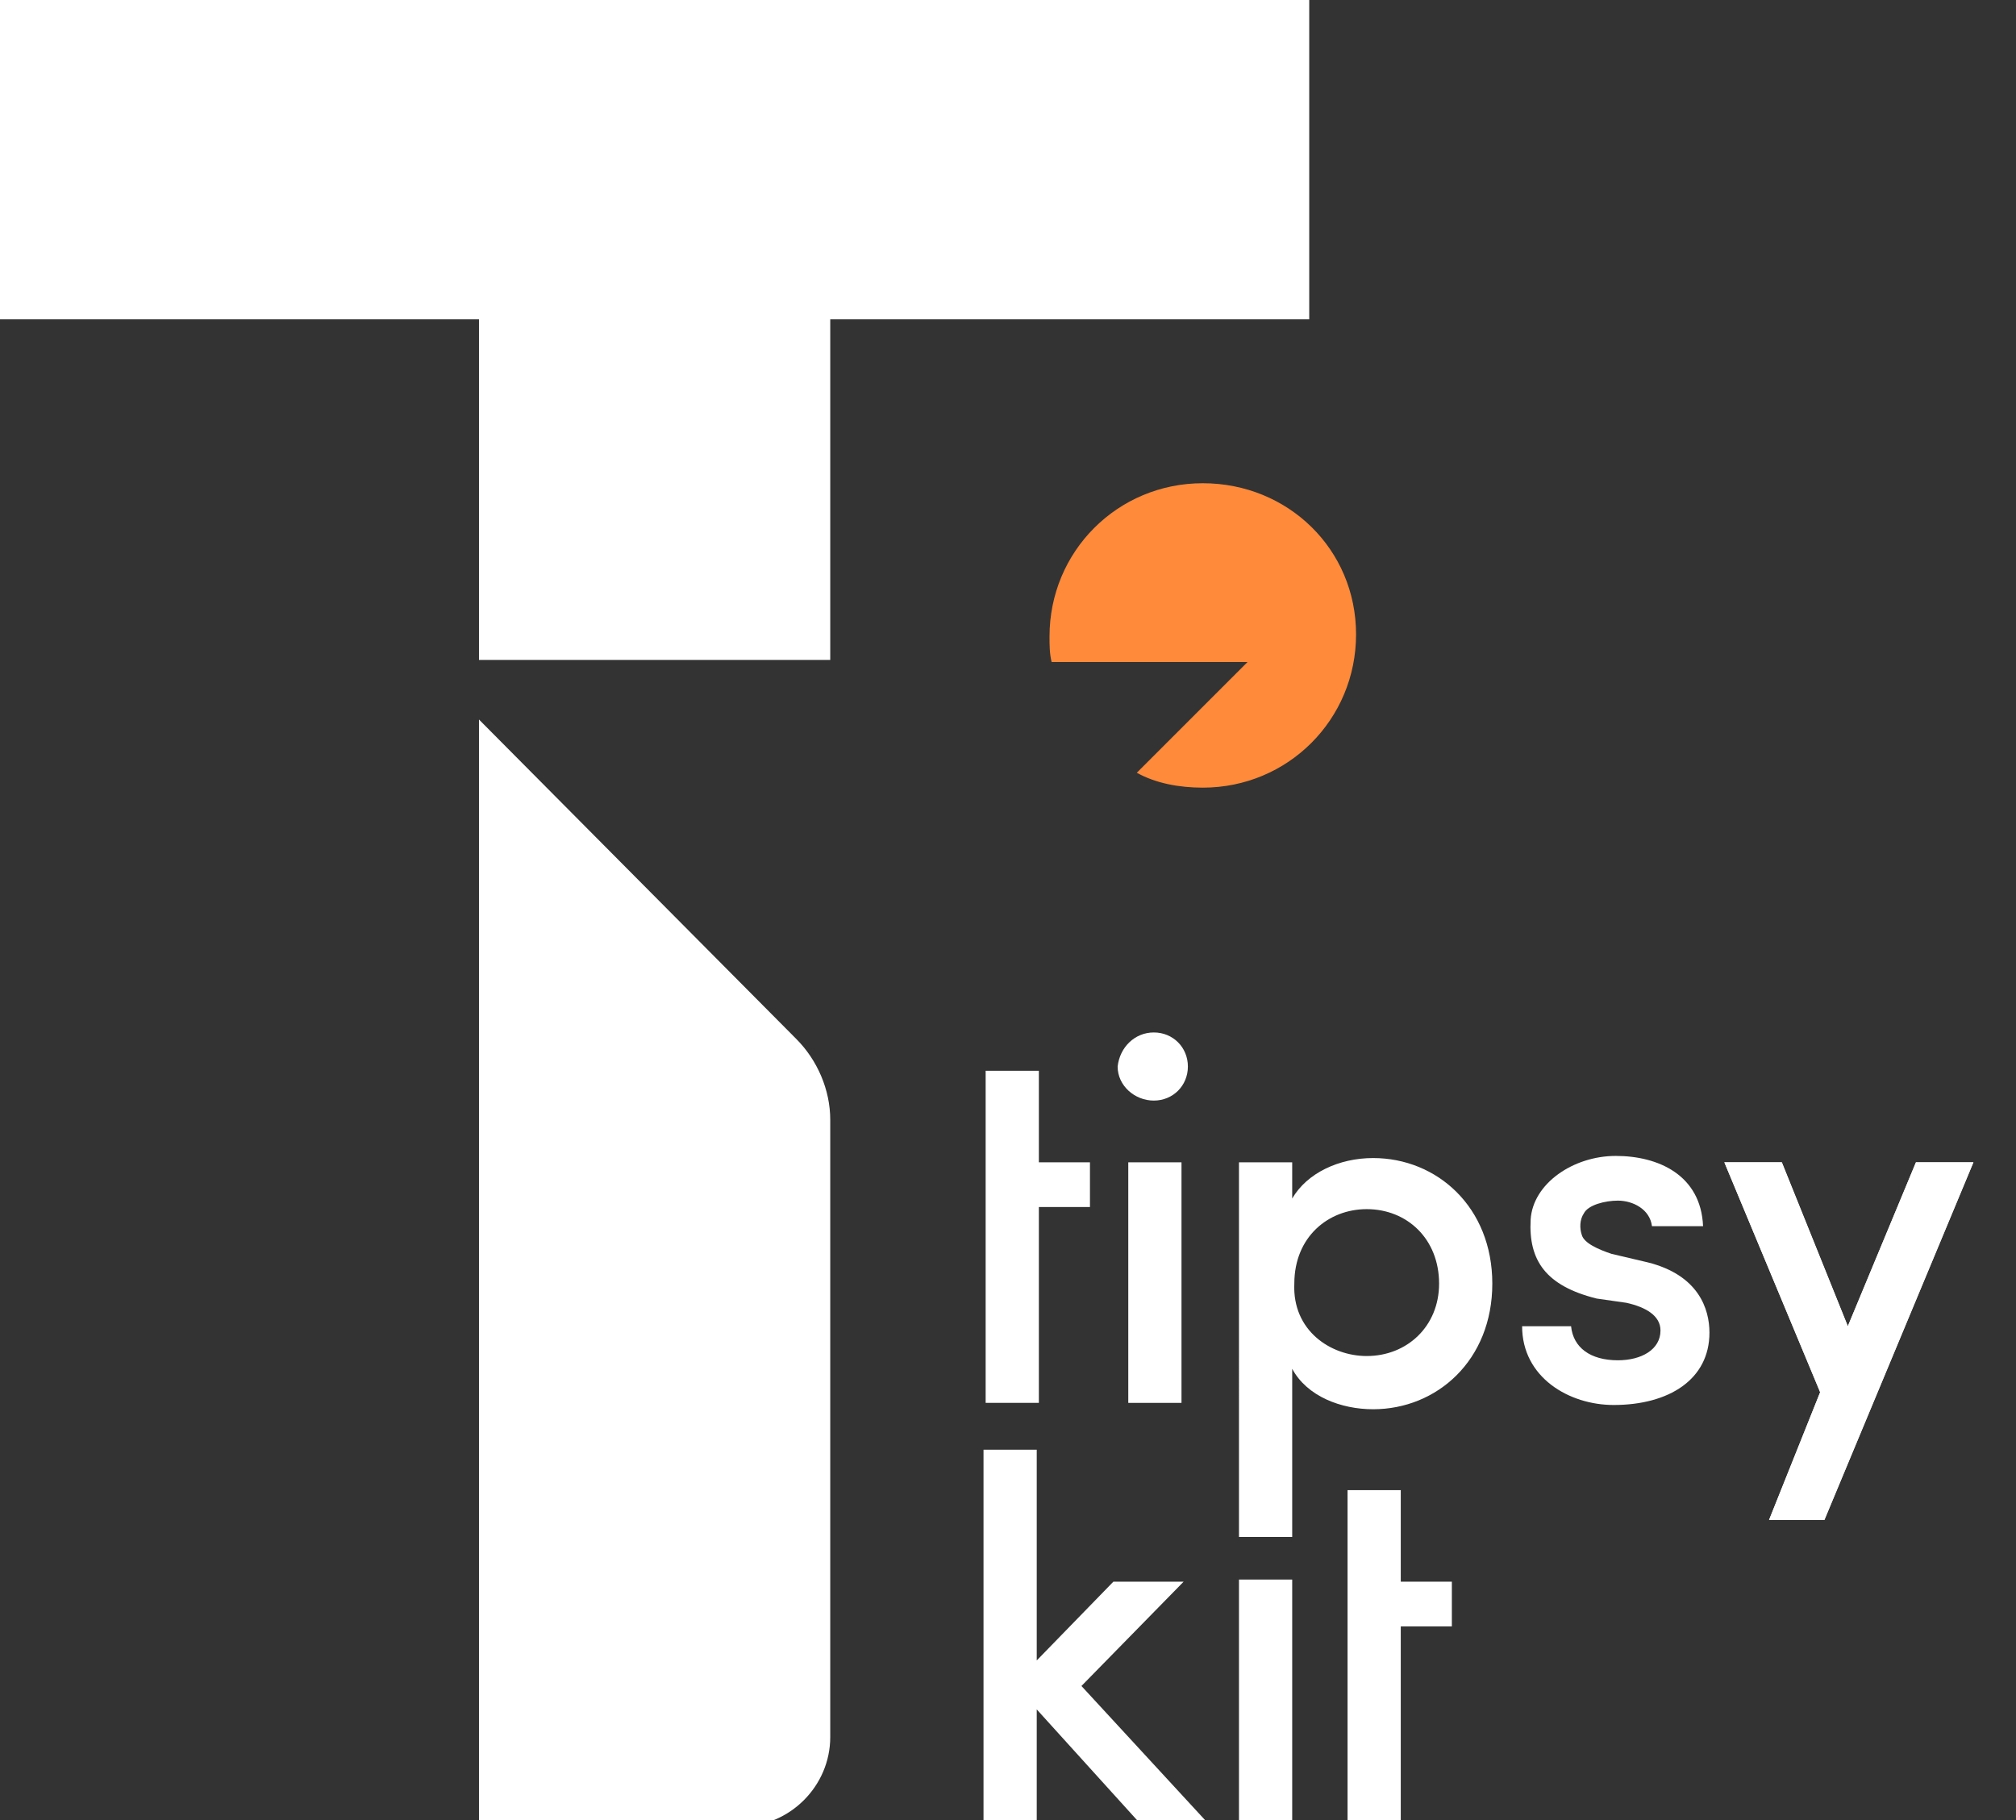
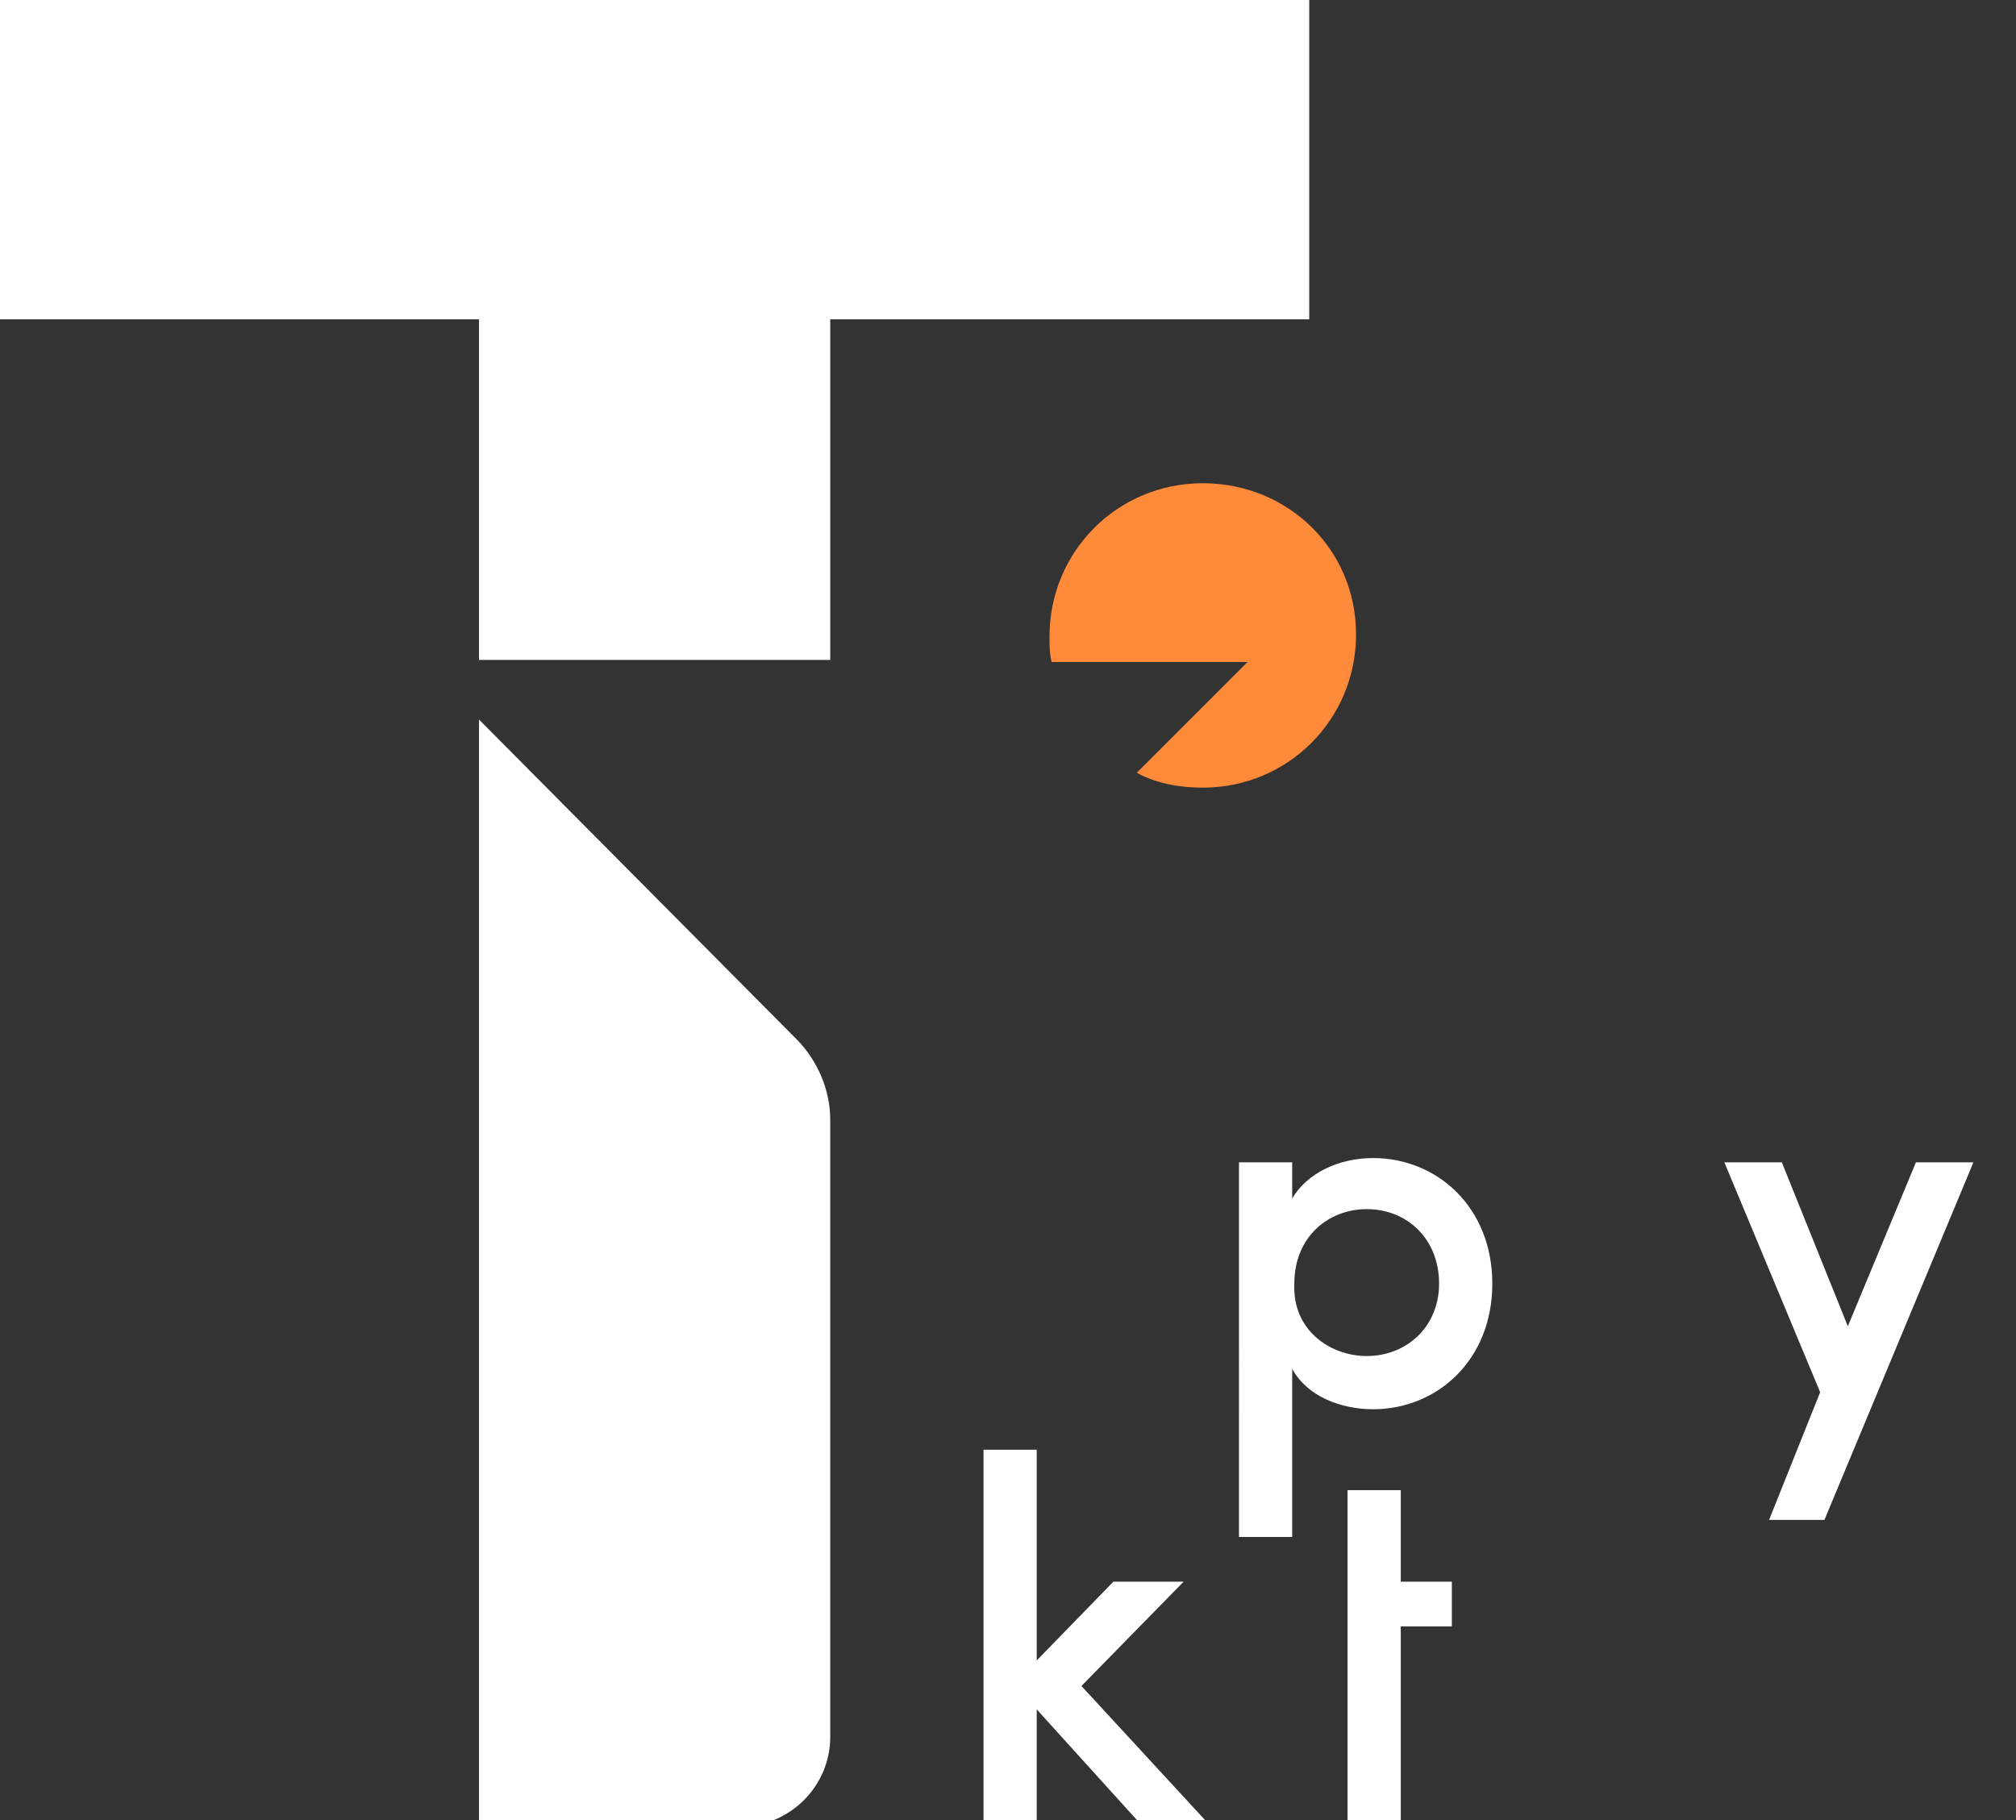
<svg xmlns="http://www.w3.org/2000/svg" version="1.1" id="Layer_1" x="0px" y="0px" viewBox="0 0 94.7 85.5" style="enable-background:new 0 0 94.7 85.5;" xml:space="preserve">
  <rect x="0" y="0" width="94.7" height="85.5" fill="#333333" stroke="none" />
  <style type="text/css">
	.st0{fill:#FE8A3A;}
	.st1{fill:#FFFFFF;}
</style>
  <g>
    <g>
      <path class="st0" d="M56.5,22.7c-4,0-7.2,3.2-7.2,7.2c0,0.4,0,0.8,0.1,1.2h9.2l-5.2,5.2c0.9,0.5,2,0.7,3.1,0.7    c4,0,7.2-3.2,7.2-7.2S60.5,22.7,56.5,22.7z" />
      <polygon class="st1" points="0,0 0,15 22.5,15 22.5,31 39,31 39,15 61.5,15 61.5,0   " />
      <path class="st1" d="M22.5,33.8v52h12.3c2.3,0,4.2-1.9,4.2-4.2v-29c0-1.4-0.6-2.8-1.6-3.8L22.5,33.8z" />
    </g>
    <g>
      <path class="st1" d="M48.7,80.3v5.2h-2.5V68.1h2.5V78l3.6-3.7h3.3l-4.8,4.9l5.9,6.4h-3.2L48.7,80.3z" />
-       <path class="st1" d="M60.7,74.2h-2.5v11.3h2.5V74.2z" />
      <path class="st1" d="M63.3,70h2.5v4.3h2.4v2.1h-2.4v9.2h-2.5" />
    </g>
    <g>
-       <path class="st1" d="M46.3,50.3h2.5v4.3h2.4v2.1h-2.4v9.2h-2.5V50.3z" />
-       <path class="st1" d="M54.2,48.5c0.9,0,1.6,0.7,1.6,1.6c0,0.9-0.7,1.6-1.6,1.6c-0.9,0-1.7-0.7-1.7-1.6    C52.6,49.2,53.3,48.5,54.2,48.5z M55.5,54.6H53v11.3h2.5V54.6z" />
      <path class="st1" d="M60.7,56.3c0.7-1.2,2.2-1.9,3.8-1.9c3,0,5.6,2.3,5.6,5.9c0,3.6-2.6,5.9-5.6,5.9c-1.5,0-3.1-0.6-3.8-1.9v7.9    h-2.5V54.6h2.5V56.3z M64.2,63.7c1.9,0,3.4-1.4,3.4-3.4c0-2.1-1.5-3.5-3.4-3.5c-1.8,0-3.4,1.3-3.4,3.5    C60.7,62.5,62.5,63.7,64.2,63.7z" />
-       <path class="st1" d="M71.9,57.3c0.1-1.7,2-3,4-3s4,0.9,4.1,3.3h-2.4c-0.1-0.8-0.9-1.2-1.6-1.2c-0.6,0-1.4,0.2-1.6,0.6    c-0.2,0.3-0.2,0.7-0.1,1c0.1,0.4,0.8,0.7,1.4,0.9l1.7,0.4c2.4,0.6,2.9,2.2,2.9,3.3c0,2.2-1.9,3.4-4.5,3.4c-2.1,0-4.3-1.3-4.3-3.7    h2.3c0.1,1,0.9,1.6,2.2,1.6c1.1,0,2-0.5,2-1.4c0-0.7-0.7-1.1-1.6-1.3L75,61C72.6,60.4,71.8,59.2,71.9,57.3z" />
-       <path class="st1" d="M85.7,71.4h-2.6l2.4-6L81,54.6h2.7l3.1,7.7l3.2-7.7h2.7L85.7,71.4z" />
      <path class="st1" d="M85.7,71.4h-2.6l2.4-6L81,54.6h2.7l3.1,7.7l3.2-7.7h2.7L85.7,71.4z" />
    </g>
  </g>
</svg>